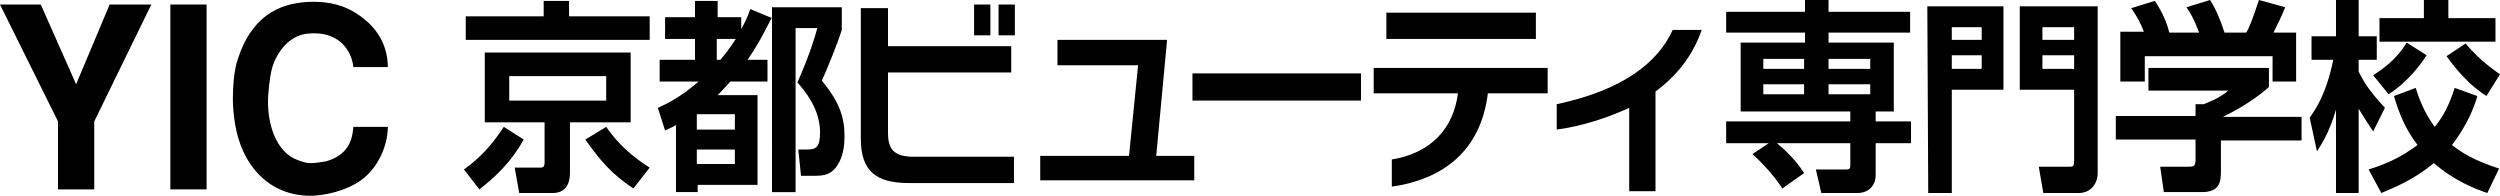
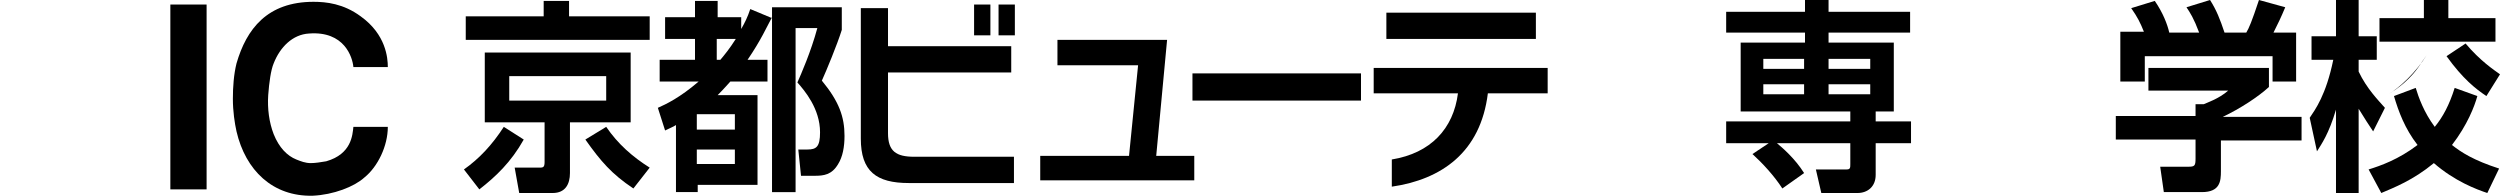
<svg xmlns="http://www.w3.org/2000/svg" version="1.1" id="レイヤー_1" x="0px" y="0px" width="275.9px" height="21.6px" viewBox="0 0 275.9 21.6" style="enable-background:new 0 0 275.9 21.6;" xml:space="preserve">
  <g>
    <g>
      <g>
-         <polygon points="16.7,0.5 10.4,13.4 10.4,20.9 6.4,20.9 6.4,13.4 0,0.5 4.5,0.5 8.4,9.3 12.1,0.5    " />
        <rect x="18.8" y="0.5" width="4" height="20.4" />
        <path d="M42.8,14c0,2.1-1.1,4.4-2.6,5.6c-1.1,1-3.4,1.9-5.7,2c-4.4,0.1-7.4-2.8-8.4-7.1c-0.2-0.9-0.4-2.2-0.4-3.6     c0-1.3,0.1-2.7,0.4-3.9c1.1-3.8,3.4-6.8,8.5-6.8c1.4,0,3.3,0.2,5.2,1.6c2.8,2,3,4.6,3,5.6H39c-0.1-1.1-1-4-4.9-3.7     c-1.8,0.1-3.2,1.5-3.9,3.3c-0.3,0.7-0.5,2.1-0.6,3.5c-0.1,1.5,0.1,3,0.6,4.3c0.6,1.5,1.5,2.4,2.5,2.8c0.5,0.2,1,0.4,1.6,0.4     c0.5,0,1.1-0.1,1.7-0.2c2.8-0.8,2.9-2.9,3-3.8C39,14,42.8,14,42.8,14z" />
        <path d="M100.3,20.2c-3.6,0-5.3-1.3-5.3-4.9V0.9h3v4.2h13.6V8H98v6.7c0,2,0.9,2.6,2.9,2.6h11v2.9     C111.9,20.2,100.3,20.2,100.3,20.2z M107.5,0.5h1.8v3.4h-1.8V0.5z M110.2,0.5h1.8v3.4h-1.8V0.5z" />
        <polygon points="114.8,19.9 114.8,17.2 124.6,17.2 125.6,7.2 116.7,7.2 116.7,4.4 128.8,4.4 127.6,17.2 131.8,17.2 131.8,19.9         " />
        <rect x="131.6" y="8.1" width="18.6" height="3" />
        <path d="M164.2,10.3c-0.8,6.5-5.1,9.5-10.6,10.3v-3c4.3-0.7,6.8-3.4,7.3-7.3h-9.3V7.5h19.2v2.8H164.2z M153,1.4h16.5v2.9H153V1.4     z" />
-         <path d="M182.7,10.1v11h-2.9v-9.2c-2.4,1.1-5.1,2-8,2.4v-2.8c7.5-1.6,11.2-4.7,12.8-8.2h3.2C186.8,6.2,185,8.4,182.7,10.1" />
        <path d="M195.2,15.8h-4.7v-2.4h13.7v-1.1h-12.1V4.7h7.1V3.6h-8.7V1.3h8.7V0h2.6v1.3h9v2.3h-9v1.1h7.2v7.6h-2v1.1h3.9v2.4H207v3.5     c0,1.3-0.9,2-2,2h-4l-0.6-2.6h3.4c0.4,0,0.4-0.2,0.4-0.6v-2.3h-8.1c0.6,0.5,2,1.7,3,3.3l-2.4,1.7c-0.9-1.4-2.2-2.8-3.3-3.8     L195.2,15.8z M194.6,7.6h4.5V6.5h-4.5V7.6z M194.6,10.4h4.5V9.3h-4.5V10.4z M201.8,7.6h4.6V6.5h-4.6V7.6z M201.8,10.4h4.6V9.3     h-4.6V10.4z" />
-         <path d="M212.7,0.7h8.4v9.2h-5.7v11.4h-2.6L212.7,0.7L212.7,0.7z M215.4,4.4h3.3V3h-3.3V4.4z M215.4,7.6h3.3V6.1h-3.3V7.6z      M228.9,9.9h-6V0.7h8.6v18.4c0,1.1-0.7,2.2-2.1,2.2h-3.9l-0.5-2.9h3.3c0.5,0,0.6,0,0.6-0.7L228.9,9.9L228.9,9.9z M225.4,4.4h3.5     V3h-3.5V4.4z M225.4,7.6h3.5V6.1h-3.5V7.6z" />
        <path d="M250.4,7.4v2.2c-1.2,1.1-3.2,2.4-5.1,3.3h8.7v2.6h-8.9v3.4c0,1.1-0.1,2.3-2.1,2.3h-4.2l-0.4-2.8h3.1     c0.7,0,0.8-0.1,0.8-0.9v-2.1h-8.8v-2.6h8.8v-1.3h0.9c0.2-0.1,1.7-0.6,2.7-1.5h-8.8V7.5h13.3V7.4z M236.6,3.5     c-0.4-1-0.7-1.6-1.4-2.6l2.6-0.8c0.9,1.3,1.4,2.6,1.6,3.5h3.3c-0.6-1.6-1-2.2-1.4-2.8l2.6-0.8c0.7,1.1,1.1,2.1,1.6,3.6h2.4     c0.3-0.5,0.6-1.2,1.4-3.6l2.9,0.8c-0.5,1.2-0.8,1.8-1.3,2.8h2.5V9h-2.6V6.2h-14.1V9H234V3.5H236.6z" />
-         <path d="M254.9,13c0.6-0.9,1.8-2.5,2.6-6.4h-2.4V4h2.7V0h2.5v4h2v2.6h-2v1.3c0.9,1.9,2.2,3.2,2.9,4l-1.3,2.6     c-0.4-0.6-1-1.5-1.6-2.5v9.3h-2.5v-9.2c-0.8,2.7-1.6,3.8-2.1,4.6L254.9,13z M273.4,10.6c-0.3,1.1-1.1,3.2-2.8,5.4     c1,0.8,2.4,1.7,5.2,2.6l-1.3,2.7c-1.2-0.4-3.6-1.3-5.9-3.3c-2.3,1.9-4.4,2.7-5.8,3.3l-1.4-2.6c1.3-0.4,3.3-1.1,5.4-2.7     c-1.4-1.8-2.1-3.7-2.6-5.4l2.4-0.9c0.3,1,0.9,2.7,2.1,4.3c0.9-1.1,1.6-2.4,2.2-4.3L273.4,10.6z M267.8,6.1     c-1.2,1.9-2.9,3.5-4.2,4.3l-1.7-2.1c0.8-0.5,2.5-1.6,3.7-3.6L267.8,6.1z M267.5,0h2.7v2h5.2v2.6h-12.8V2h4.9L267.5,0L267.5,0z      M272.1,4.8c1.6,1.9,3.1,2.9,3.8,3.4l-1.5,2.4c-1.2-0.8-2.6-1.9-4.4-4.4L272.1,4.8z" />
+         <path d="M254.9,13c0.6-0.9,1.8-2.5,2.6-6.4h-2.4V4h2.7V0h2.5v4h2v2.6h-2v1.3c0.9,1.9,2.2,3.2,2.9,4l-1.3,2.6     c-0.4-0.6-1-1.5-1.6-2.5v9.3h-2.5v-9.2c-0.8,2.7-1.6,3.8-2.1,4.6L254.9,13z M273.4,10.6c-0.3,1.1-1.1,3.2-2.8,5.4     c1,0.8,2.4,1.7,5.2,2.6l-1.3,2.7c-1.2-0.4-3.6-1.3-5.9-3.3c-2.3,1.9-4.4,2.7-5.8,3.3l-1.4-2.6c1.3-0.4,3.3-1.1,5.4-2.7     c-1.4-1.8-2.1-3.7-2.6-5.4l2.4-0.9c0.3,1,0.9,2.7,2.1,4.3c0.9-1.1,1.6-2.4,2.2-4.3L273.4,10.6z M267.8,6.1     c-1.2,1.9-2.9,3.5-4.2,4.3c0.8-0.5,2.5-1.6,3.7-3.6L267.8,6.1z M267.5,0h2.7v2h5.2v2.6h-12.8V2h4.9L267.5,0L267.5,0z      M272.1,4.8c1.6,1.9,3.1,2.9,3.8,3.4l-1.5,2.4c-1.2-0.8-2.6-1.9-4.4-4.4L272.1,4.8z" />
        <path d="M57.8,15.4c-1.4,2.5-3.1,4.1-4.9,5.5l-1.7-2.2c1.7-1.2,3.1-2.7,4.4-4.7L57.8,15.4z M71.7,4.4H51.4V1.8H60V0.1h2.8v1.7     h8.9V4.4z M69.6,5.9v7.6h-6.7v5.6c0,1.2-0.5,2.2-1.9,2.2h-3.7l-0.5-2.8h2.7c0.4,0,0.6,0,0.6-0.6v-4.4h-6.6V5.8h16.1V5.9z      M56.2,11.1h10.7V8.4H56.2V11.1z M69.9,20.8c-2.4-1.6-3.6-3-5.3-5.4l2.3-1.4c1.3,1.9,2.9,3.3,4.8,4.5L69.9,20.8z" />
        <path d="M72.6,11.9c0.9-0.4,2.4-1.1,4.5-2.9h-4.3V6.6h3.9V4.3h-3.3V1.9h3.3V0.1h2.5v1.8h2.6v1.3c0.4-0.7,0.7-1.3,1-2.2l2.4,1V0.8     h7.7v2.5c-0.5,1.6-1.7,4.5-2.2,5.6c1.9,2.3,2.5,4,2.5,6.1c0,1.2-0.2,2.3-0.7,3.1c-0.7,1.2-1.6,1.3-2.6,1.3h-1.5l-0.3-2.9h1     c1,0,1.4-0.3,1.4-1.9c0-2.6-1.7-4.6-2.5-5.5c0.4-0.9,1.5-3.4,2.2-6h-2.4v18.1h-2.6V1.9C84.6,3,84,4.4,82.5,6.6h2.2V9h-4.1     c-0.1,0.1-0.7,0.8-1.4,1.5h4.4v9.9H77v0.8h-2.4v-7.4c-0.3,0.2-0.6,0.3-1.2,0.6L72.6,11.9z M76.9,14.3h4.2v-1.7h-4.2V14.3z      M76.9,18.1h4.2v-1.6h-4.2V18.1z M79.1,4.3v2.3h0.4c0.5-0.6,1-1.2,1.7-2.3H79.1z" />
      </g>
    </g>
  </g>
</svg>